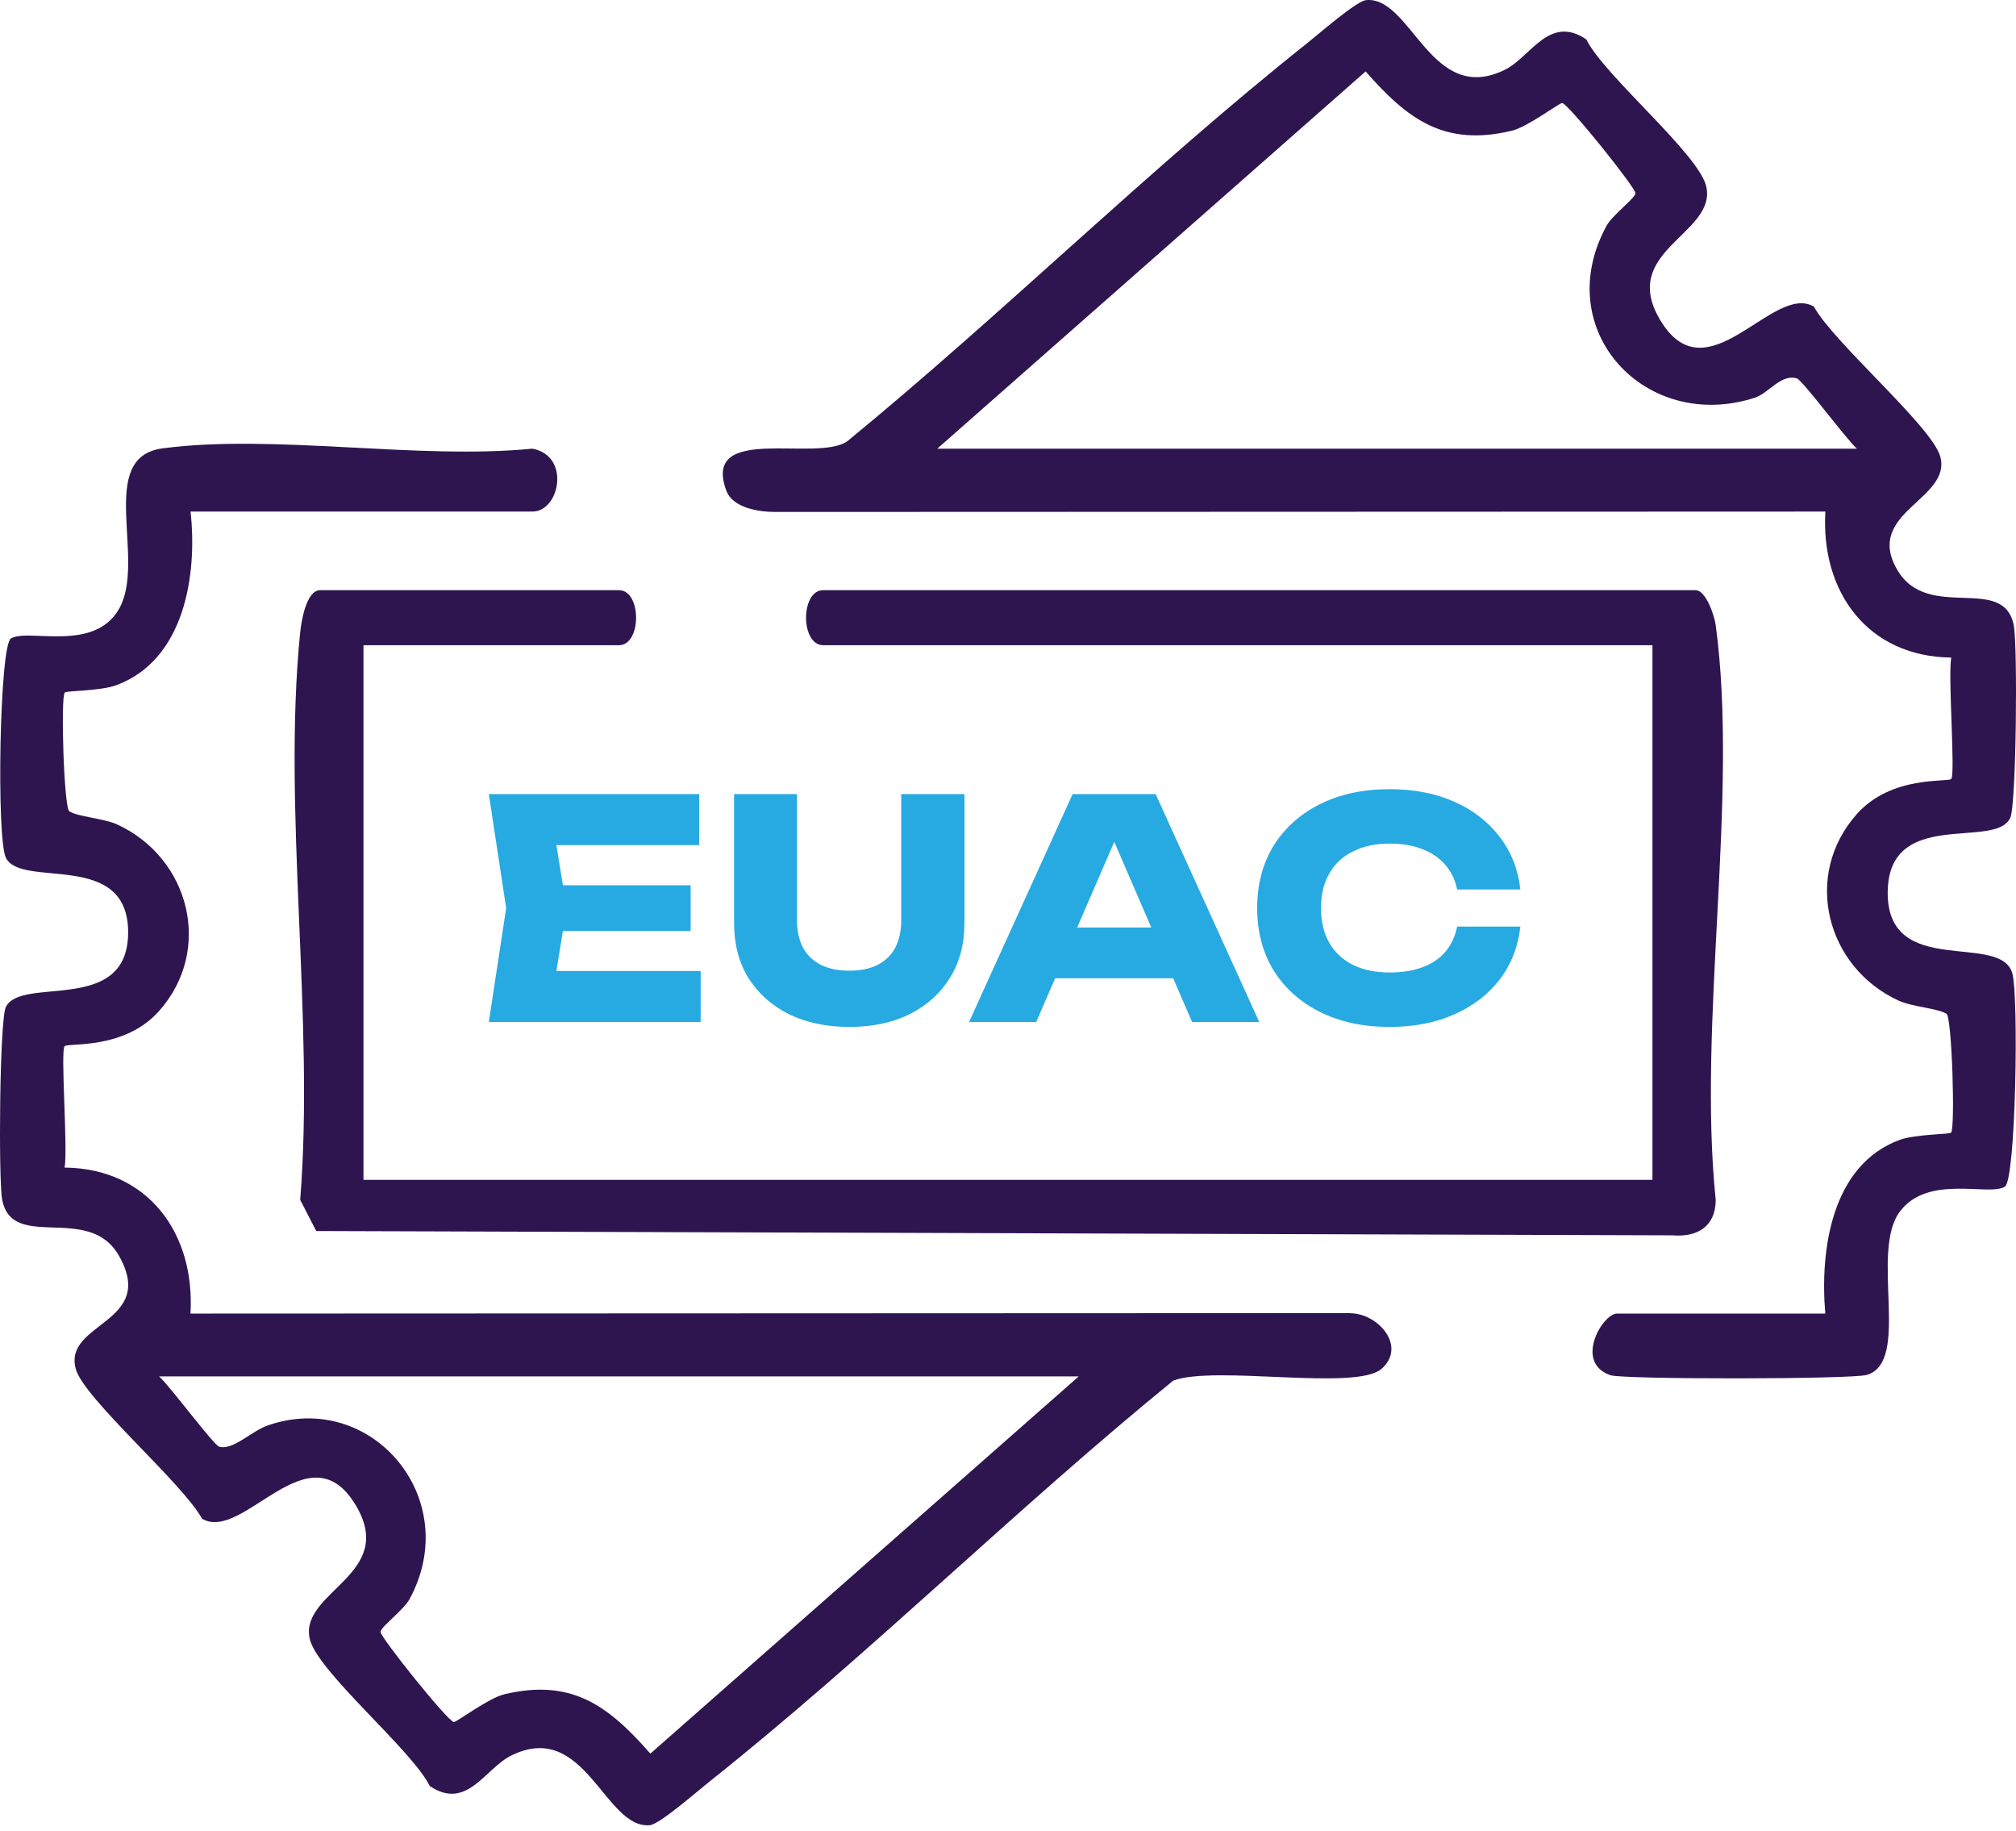
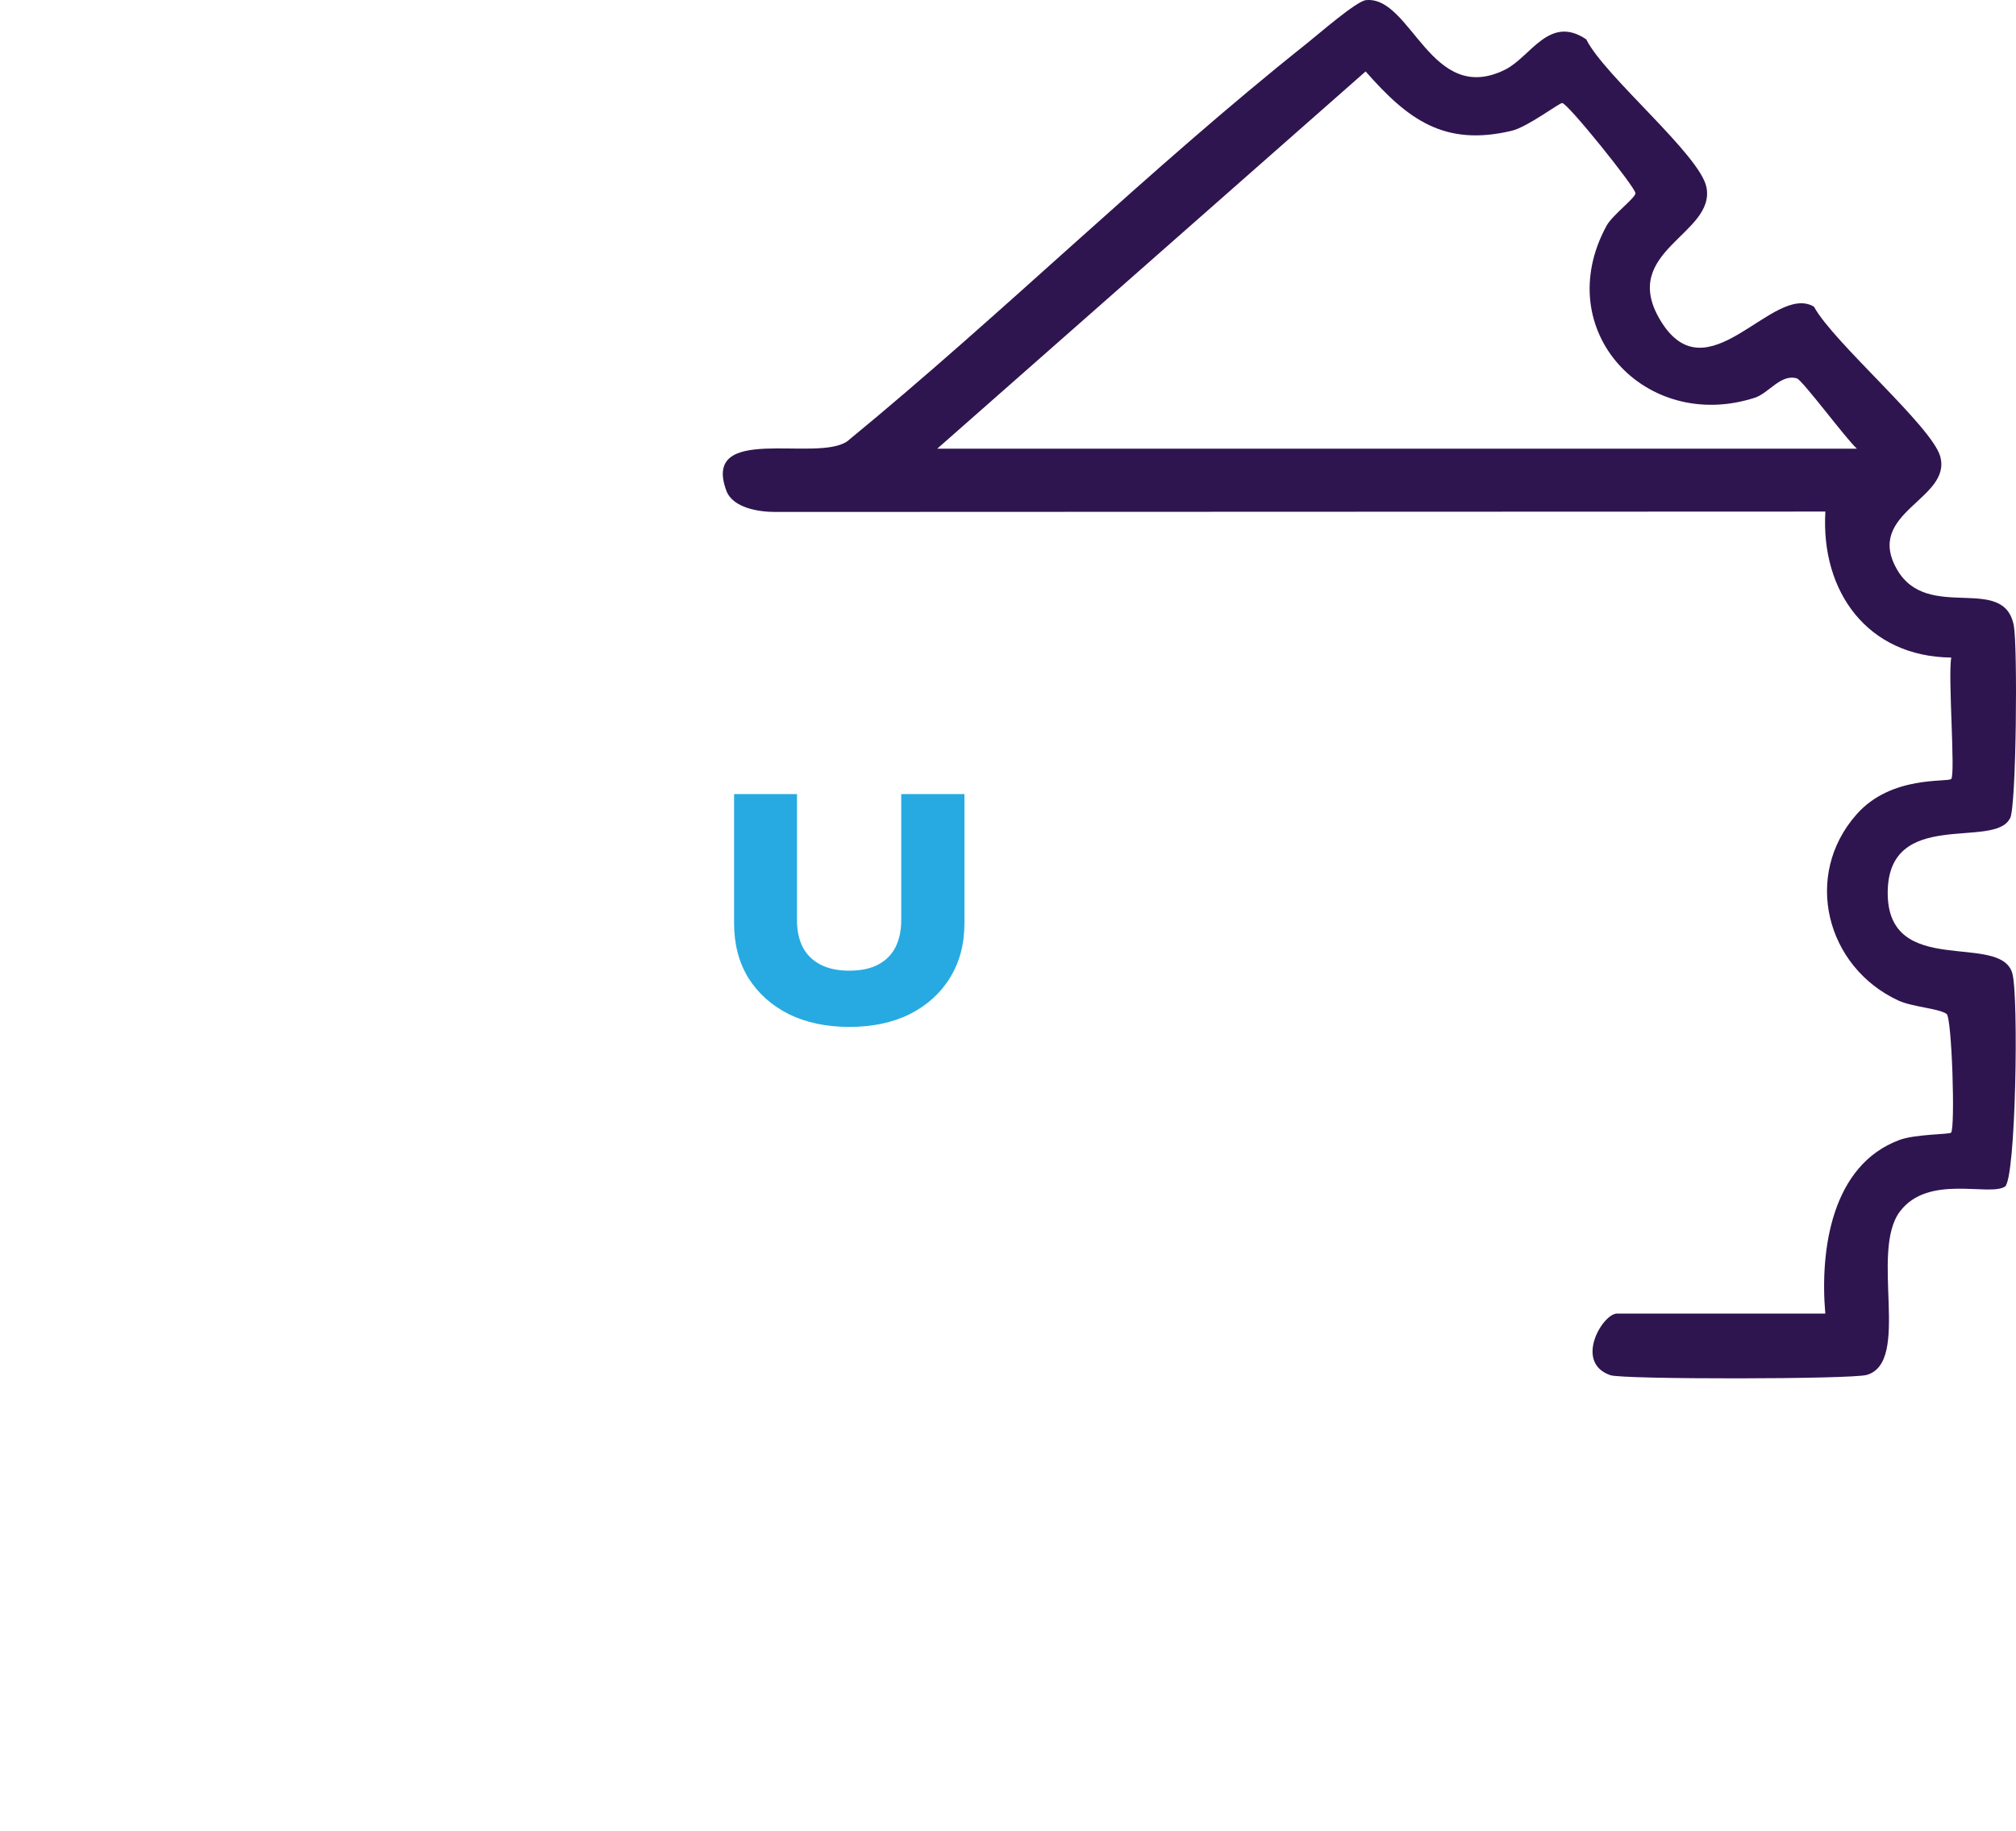
<svg xmlns="http://www.w3.org/2000/svg" width="141" height="128" viewBox="0 0 141 128" fill="none">
-   <path d="M48.303 61.899V65.087H36.633V61.899H48.303ZM39.631 63.493L38.589 69.891L36.803 67.893H49.005V71.464H34.189L35.401 63.493L34.189 55.522H48.898V59.093H36.803L38.589 57.095L39.631 63.493Z" fill="#27AAE1" />
  <path d="M55.742 64.343C55.742 65.066 55.877 65.697 56.146 66.235C56.429 66.759 56.84 67.163 57.379 67.447C57.931 67.73 58.604 67.872 59.398 67.872C60.206 67.872 60.879 67.73 61.417 67.447C61.956 67.163 62.36 66.759 62.629 66.235C62.898 65.697 63.033 65.066 63.033 64.343V55.522H67.454V64.556C67.454 66.015 67.114 67.291 66.434 68.382C65.768 69.459 64.833 70.302 63.628 70.911C62.423 71.507 61.014 71.804 59.398 71.804C57.797 71.804 56.387 71.507 55.168 70.911C53.963 70.302 53.021 69.459 52.341 68.382C51.675 67.291 51.342 66.015 51.342 64.556V55.522H55.742V64.343Z" fill="#27AAE1" />
-   <path d="M72.344 68.403V64.853H83.334V68.403H72.344ZM80.825 55.522L88.074 71.464H83.376L77.297 57.392H78.572L72.471 71.464H67.774L75.022 55.522H80.825Z" fill="#27AAE1" />
-   <path d="M106.335 64.79C106.179 66.192 105.698 67.425 104.89 68.488C104.082 69.537 103.019 70.352 101.701 70.933C100.398 71.514 98.895 71.804 97.195 71.804C95.339 71.804 93.716 71.457 92.327 70.763C90.939 70.068 89.854 69.097 89.075 67.85C88.31 66.603 87.927 65.151 87.927 63.493C87.927 61.835 88.31 60.382 89.075 59.135C89.854 57.888 90.939 56.917 92.327 56.223C93.716 55.529 95.339 55.182 97.195 55.182C98.895 55.182 100.398 55.472 101.701 56.053C103.019 56.634 104.082 57.456 104.89 58.519C105.698 59.568 106.179 60.793 106.335 62.196H101.914C101.772 61.516 101.496 60.942 101.085 60.474C100.674 59.993 100.135 59.624 99.469 59.369C98.818 59.114 98.059 58.986 97.195 58.986C96.203 58.986 95.346 59.171 94.623 59.539C93.9 59.893 93.348 60.411 92.965 61.091C92.582 61.757 92.391 62.558 92.391 63.493C92.391 64.428 92.582 65.236 92.965 65.916C93.348 66.582 93.9 67.099 94.623 67.468C95.346 67.822 96.203 67.999 97.195 67.999C98.059 67.999 98.818 67.879 99.469 67.638C100.135 67.397 100.674 67.036 101.085 66.554C101.496 66.072 101.772 65.484 101.914 64.79H106.335Z" fill="#27AAE1" />
-   <path d="M20.991 44.258C19.743 56.709 22.008 71.217 20.996 83.899L22.118 86.076L116.98 86.378C118.728 86.521 119.993 85.746 119.998 83.899C118.712 71.442 121.626 55.775 119.998 43.713C119.899 42.988 119.295 41.267 118.596 41.267H57.576C55.976 41.267 55.976 45.115 57.576 45.115H115.573V82.497H25.422V45.115H43.288C44.888 45.115 44.888 41.267 43.288 41.267H22.398C21.414 41.267 21.073 43.444 20.991 44.258Z" fill="#2F154F" />
  <path d="M140.591 57.215C141.031 56.308 141.114 45.187 140.85 43.757C140.157 40.074 134.836 43.537 132.686 39.832C130.361 35.814 136.54 34.923 135.699 31.91C135.111 29.811 128.228 23.945 126.87 21.444C123.995 19.739 119.383 27.908 116.095 22.345C113.253 17.535 119.998 16.38 119.35 13.093C118.904 10.828 112.214 5.32 110.944 2.752C108.355 1.004 107.068 3.967 105.282 4.863C100.076 7.464 98.713 -0.304 95.54 0.009C94.864 0.075 92.198 2.406 91.379 3.055C80.34 11.834 70.176 21.905 59.258 30.855C57.103 32.356 49.06 29.58 50.797 34.302C51.248 35.528 53.09 35.803 54.25 35.797L127.667 35.77C127.337 41.377 130.619 45.918 136.474 45.978C136.227 47.237 136.776 54.169 136.468 54.466C136.205 54.719 132.29 54.191 129.861 56.929C126.062 61.206 127.722 67.627 132.78 69.963C133.747 70.409 135.556 70.502 136.144 70.892C136.518 71.14 136.76 78.907 136.457 79.199C136.325 79.325 133.951 79.298 132.846 79.71C128.101 81.469 127.277 87.401 127.662 91.848H113.094C112.088 91.848 110.065 95.268 112.632 96.158C113.506 96.461 129.509 96.45 130.57 96.136C133.681 95.218 130.751 87.522 132.884 84.707C134.874 82.079 139.096 83.674 140.223 82.975C140.993 82.503 141.196 69.6 140.74 68.045C139.888 65.148 132.027 68.446 132.027 62.437C132.027 56.429 139.508 59.419 140.58 57.215H140.591ZM65.552 31.372L95.513 4.995C98.449 8.338 100.999 10.267 105.722 9.146C106.843 8.882 109.059 7.189 109.262 7.205C109.669 7.238 114.385 13.104 114.385 13.511C114.385 13.841 112.764 15.045 112.362 15.787C108.382 23.098 115.106 30.278 122.736 27.809C123.704 27.496 124.556 26.127 125.672 26.457C126.067 26.578 129.102 30.679 129.872 31.372H65.552Z" fill="#2F154F" />
-   <path d="M94.441 91.815L13.322 91.848C13.652 86.241 10.364 81.7 4.515 81.64C4.762 80.381 4.213 73.449 4.521 73.152C4.784 72.899 8.699 73.427 11.128 70.689C14.927 66.412 13.267 59.991 8.209 57.655C7.242 57.209 5.433 57.116 4.845 56.726C4.471 56.478 4.229 48.71 4.532 48.419C4.664 48.293 7.038 48.32 8.143 47.908C12.899 46.143 13.817 40.212 13.327 35.77H37.241C39.148 35.77 39.929 31.878 37.241 31.372C29.187 32.163 19.177 30.322 11.376 31.35C6.676 31.965 10.282 39.167 8.319 42.586C6.555 45.654 1.953 43.906 0.76 44.648C-0.031 45.137 -0.257 58.606 0.409 59.969C1.481 62.173 8.962 59.381 8.962 65.192C8.962 71.002 1.481 68.21 0.409 70.414C-0.031 71.321 -0.114 82.442 0.15 83.872C0.843 87.56 6.208 84.097 8.314 87.797C11.013 92.541 4.394 92.448 5.301 95.724C5.878 97.807 12.778 103.701 14.13 106.191C17.005 107.895 21.617 99.726 24.905 105.289C27.747 110.1 21.002 111.254 21.65 114.541C22.096 116.806 28.786 122.315 30.056 124.882C32.645 126.63 33.931 123.667 35.718 122.771C40.924 120.16 42.288 127.933 45.459 127.62C46.136 127.554 48.802 125.223 49.621 124.574C60.764 115.712 71.006 105.537 82.055 96.537C84.969 95.438 94.831 97.28 96.624 95.713C98.41 94.146 96.393 91.837 94.447 91.826L94.441 91.815ZM45.487 122.617C42.551 119.275 40.001 117.345 35.278 118.467C34.157 118.73 31.942 120.424 31.738 120.407C31.331 120.374 26.614 114.508 26.614 114.102C26.614 113.772 28.236 112.568 28.637 111.826C32.464 104.806 25.971 97.12 18.693 99.682C17.599 100.067 16.274 101.436 15.328 101.155C14.933 101.034 11.898 96.933 11.128 96.241H75.448L45.487 122.617Z" fill="#2F154F" />
</svg>